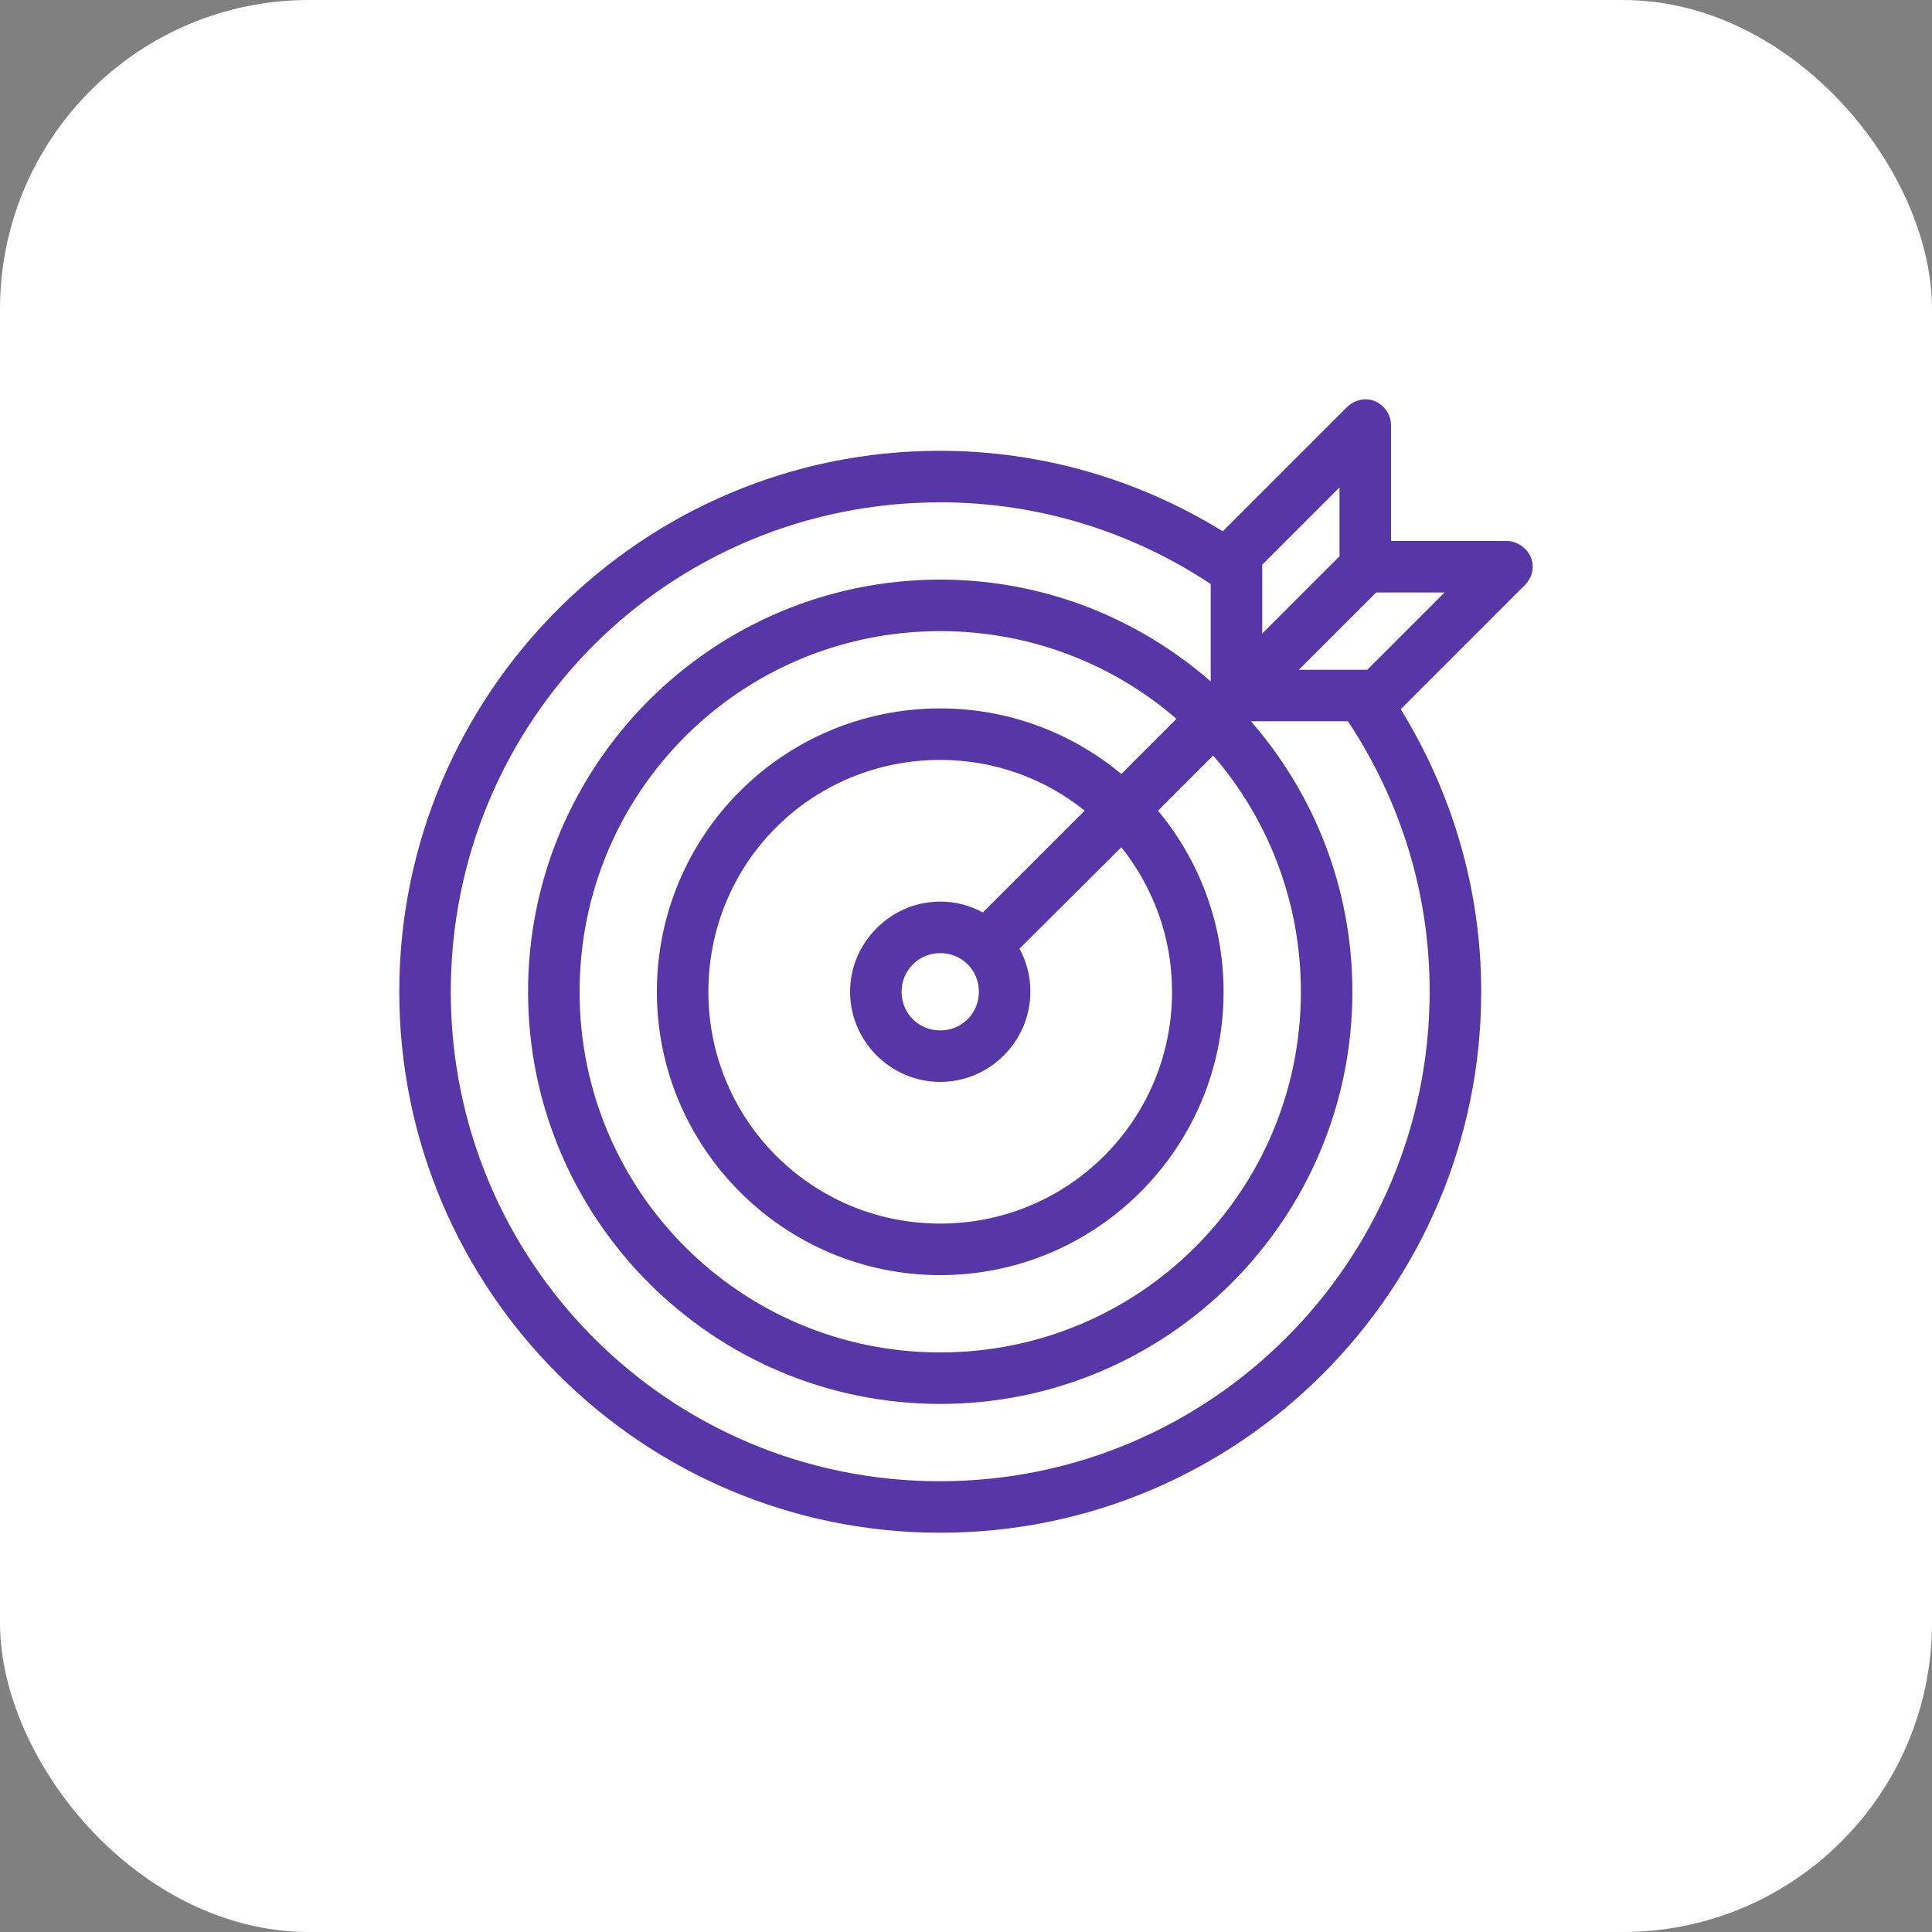
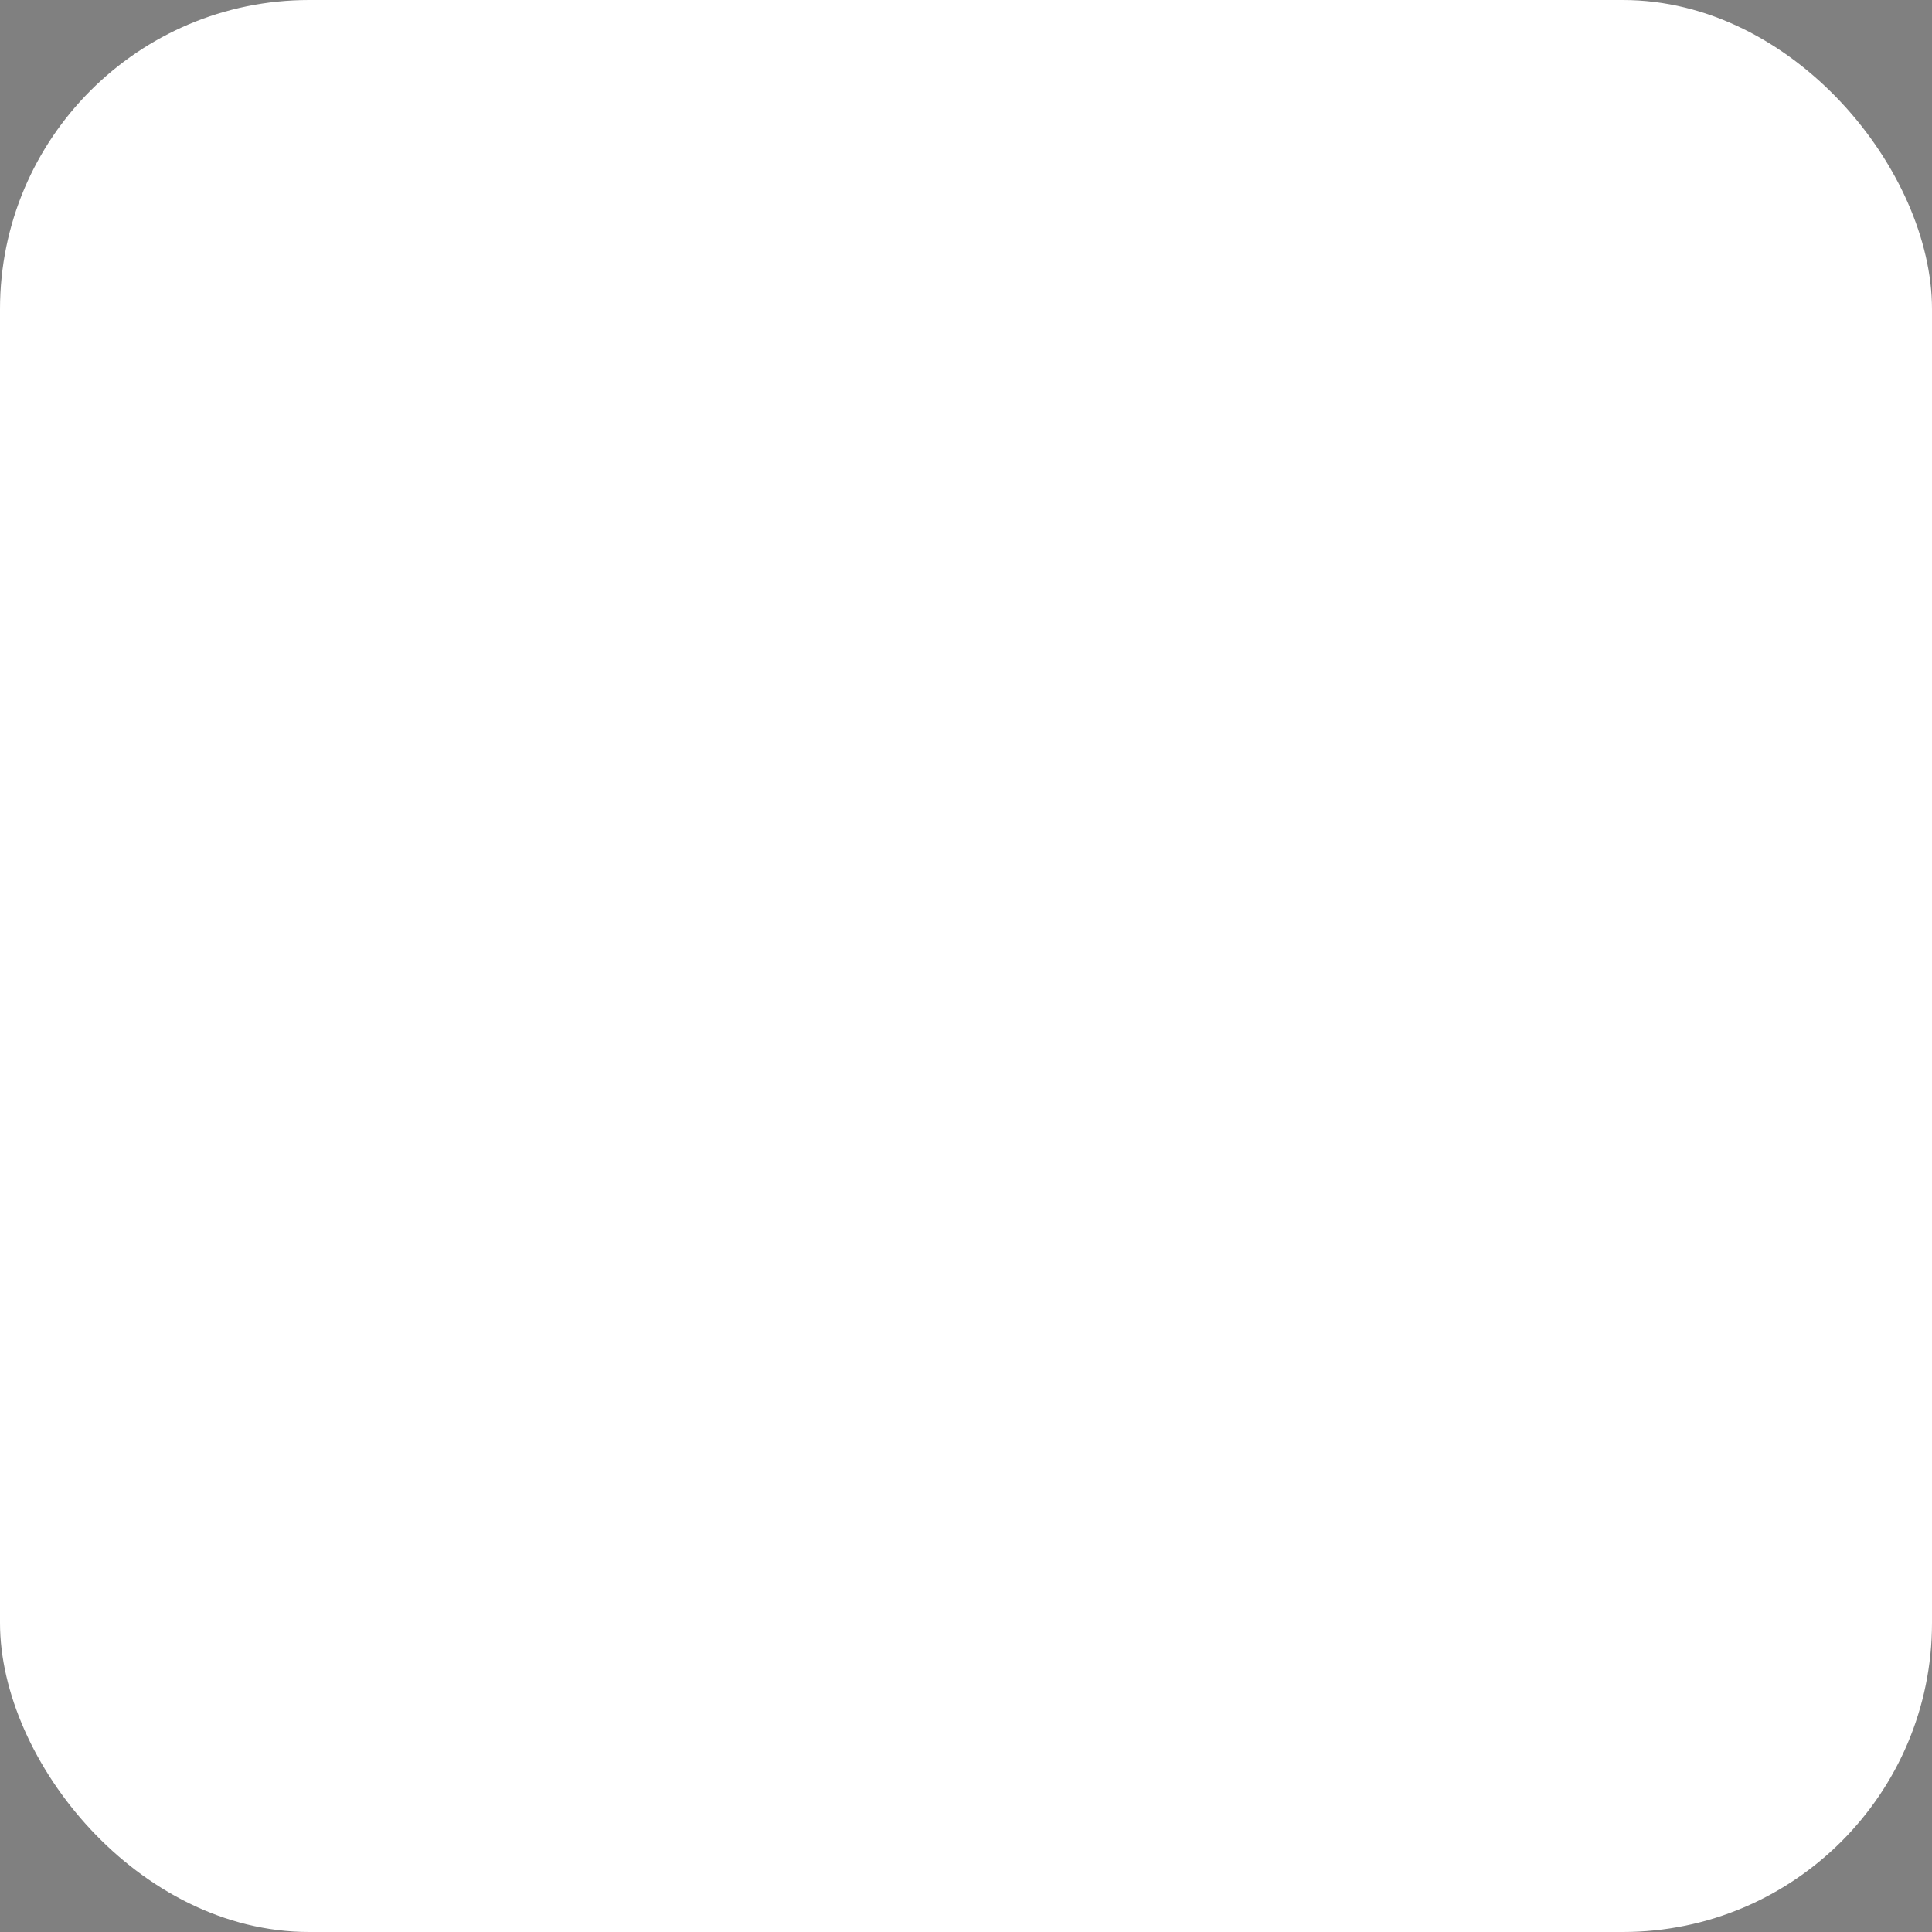
<svg xmlns="http://www.w3.org/2000/svg" width="150" height="150" viewBox="0 0 150 150" fill="none">
  <rect x="0" y="0" width="150" height="150" fill="#808080" stroke="none" />
  <rect width="150" height="150" rx="24" fill="white" />
-   <path d="M105.999 31C105.497 31.01 104.947 31.239 104.592 31.594L94.936 41.25C88.541 37.306 81.018 35 72.968 35C61.382 35 50.914 39.709 43.312 47.312C35.709 54.916 31 65.414 31 77C31 100.174 49.827 119.001 73.001 119.001C96.174 119.001 115.001 100.174 115.001 77C115.001 68.95 112.69 61.454 108.751 55.062L118.407 45.406C118.777 45.036 119 44.545 119 44.001C119 42.783 117.896 42.001 117 42.001H108V33.001C108 31.932 107.08 30.987 106.001 31.001L105.999 31ZM103.999 37.844V43.188L97.999 49.188V43.844L103.999 37.844ZM72.999 39C80.766 39 87.988 41.356 93.999 45.344V52.907C88.374 48 81.035 45.001 72.999 45.001C64.174 45.001 56.167 48.582 50.373 54.376C44.579 60.169 40.998 68.176 40.998 77.001C40.998 94.65 55.349 109.001 72.999 109.001C90.648 109.001 104.999 94.651 104.999 77.001C104.999 68.967 102.027 61.624 97.123 56.001H104.655C108.642 62.01 110.998 69.202 110.998 76.971C110.998 97.982 93.978 115.003 72.966 115.003C51.954 115.003 34.998 98.014 34.998 77.003C34.998 66.498 39.218 56.97 46.091 50.095C52.965 43.222 62.492 39.001 72.999 39.001L72.999 39ZM106.842 46H112.154L106.154 52.001H100.841L106.842 46ZM72.999 49C80.017 49 86.434 51.562 91.343 55.812L87.062 60.094C83.249 56.921 78.337 55.001 72.999 55.001C66.936 55.001 61.42 57.454 57.437 61.438C53.452 65.423 50.999 70.938 50.999 77.001C50.999 89.128 60.873 99.001 72.999 99.001C85.126 99.001 94.999 89.128 94.999 77.001C94.999 71.663 93.078 66.75 89.906 62.938L94.188 58.657C98.438 63.564 101 69.983 101 77.001C101 92.489 88.487 105.002 73 105.002C57.512 105.002 44.999 92.489 44.999 77.001C44.999 69.257 48.123 62.252 53.187 57.189C58.251 52.124 65.256 49.001 73 49.001L72.999 49ZM72.999 59C77.26 59 81.137 60.474 84.217 62.938L76.311 70.844C75.319 70.302 74.2 70 72.999 70C71.077 70 69.331 70.793 68.061 72.063C66.792 73.332 65.999 75.079 65.999 77C65.999 80.842 69.156 84 72.999 84C76.841 84 79.998 80.842 79.998 77C79.998 75.79 79.704 74.653 79.154 73.656L87.06 65.78C89.511 68.857 90.998 72.75 90.998 76.999C90.998 86.964 82.963 94.999 72.998 94.999C63.033 94.999 54.998 86.964 54.998 76.999C54.998 72.016 56.993 67.503 60.247 64.249C63.502 60.995 68.015 59 72.997 59L72.999 59ZM72.999 74.001C74.679 74.001 75.999 75.32 75.999 77.001C75.999 78.681 74.679 80.001 72.999 80.001C71.318 80.001 69.998 78.681 69.998 77.001C69.998 76.16 70.333 75.416 70.873 74.876C71.413 74.336 72.158 74.001 72.998 74.001L72.999 74.001Z" fill="#5736A8" />
</svg>